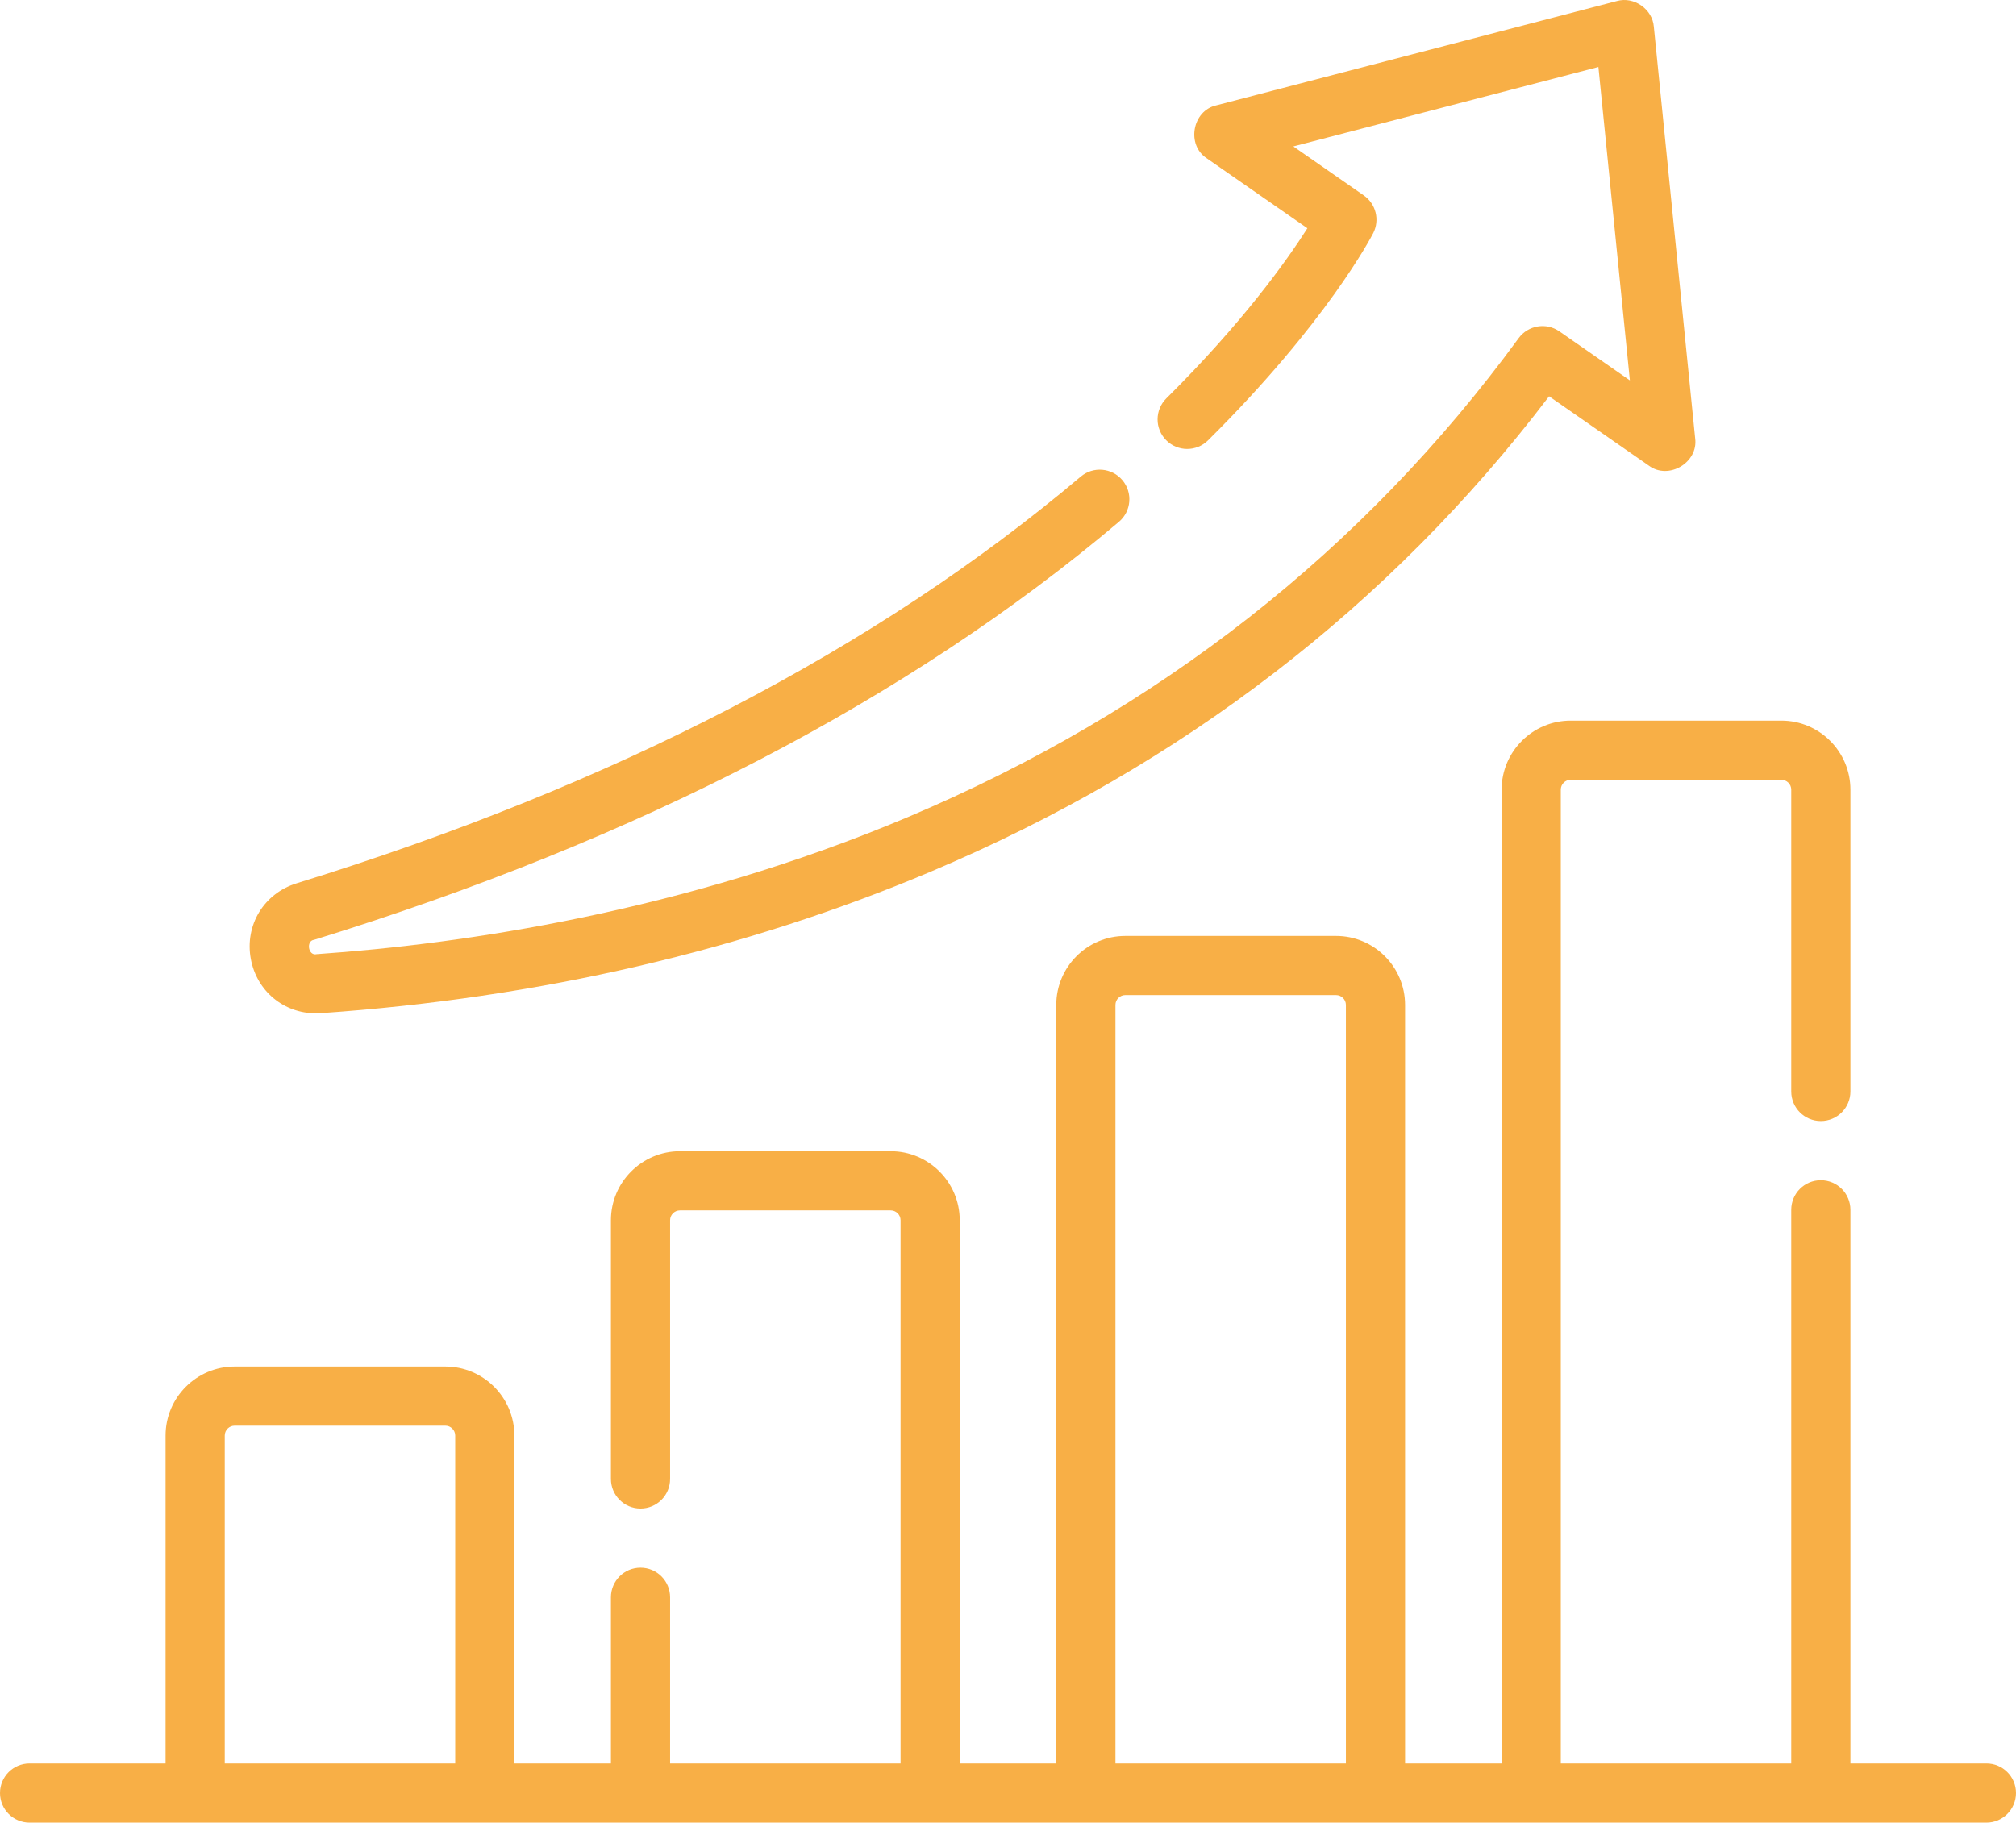
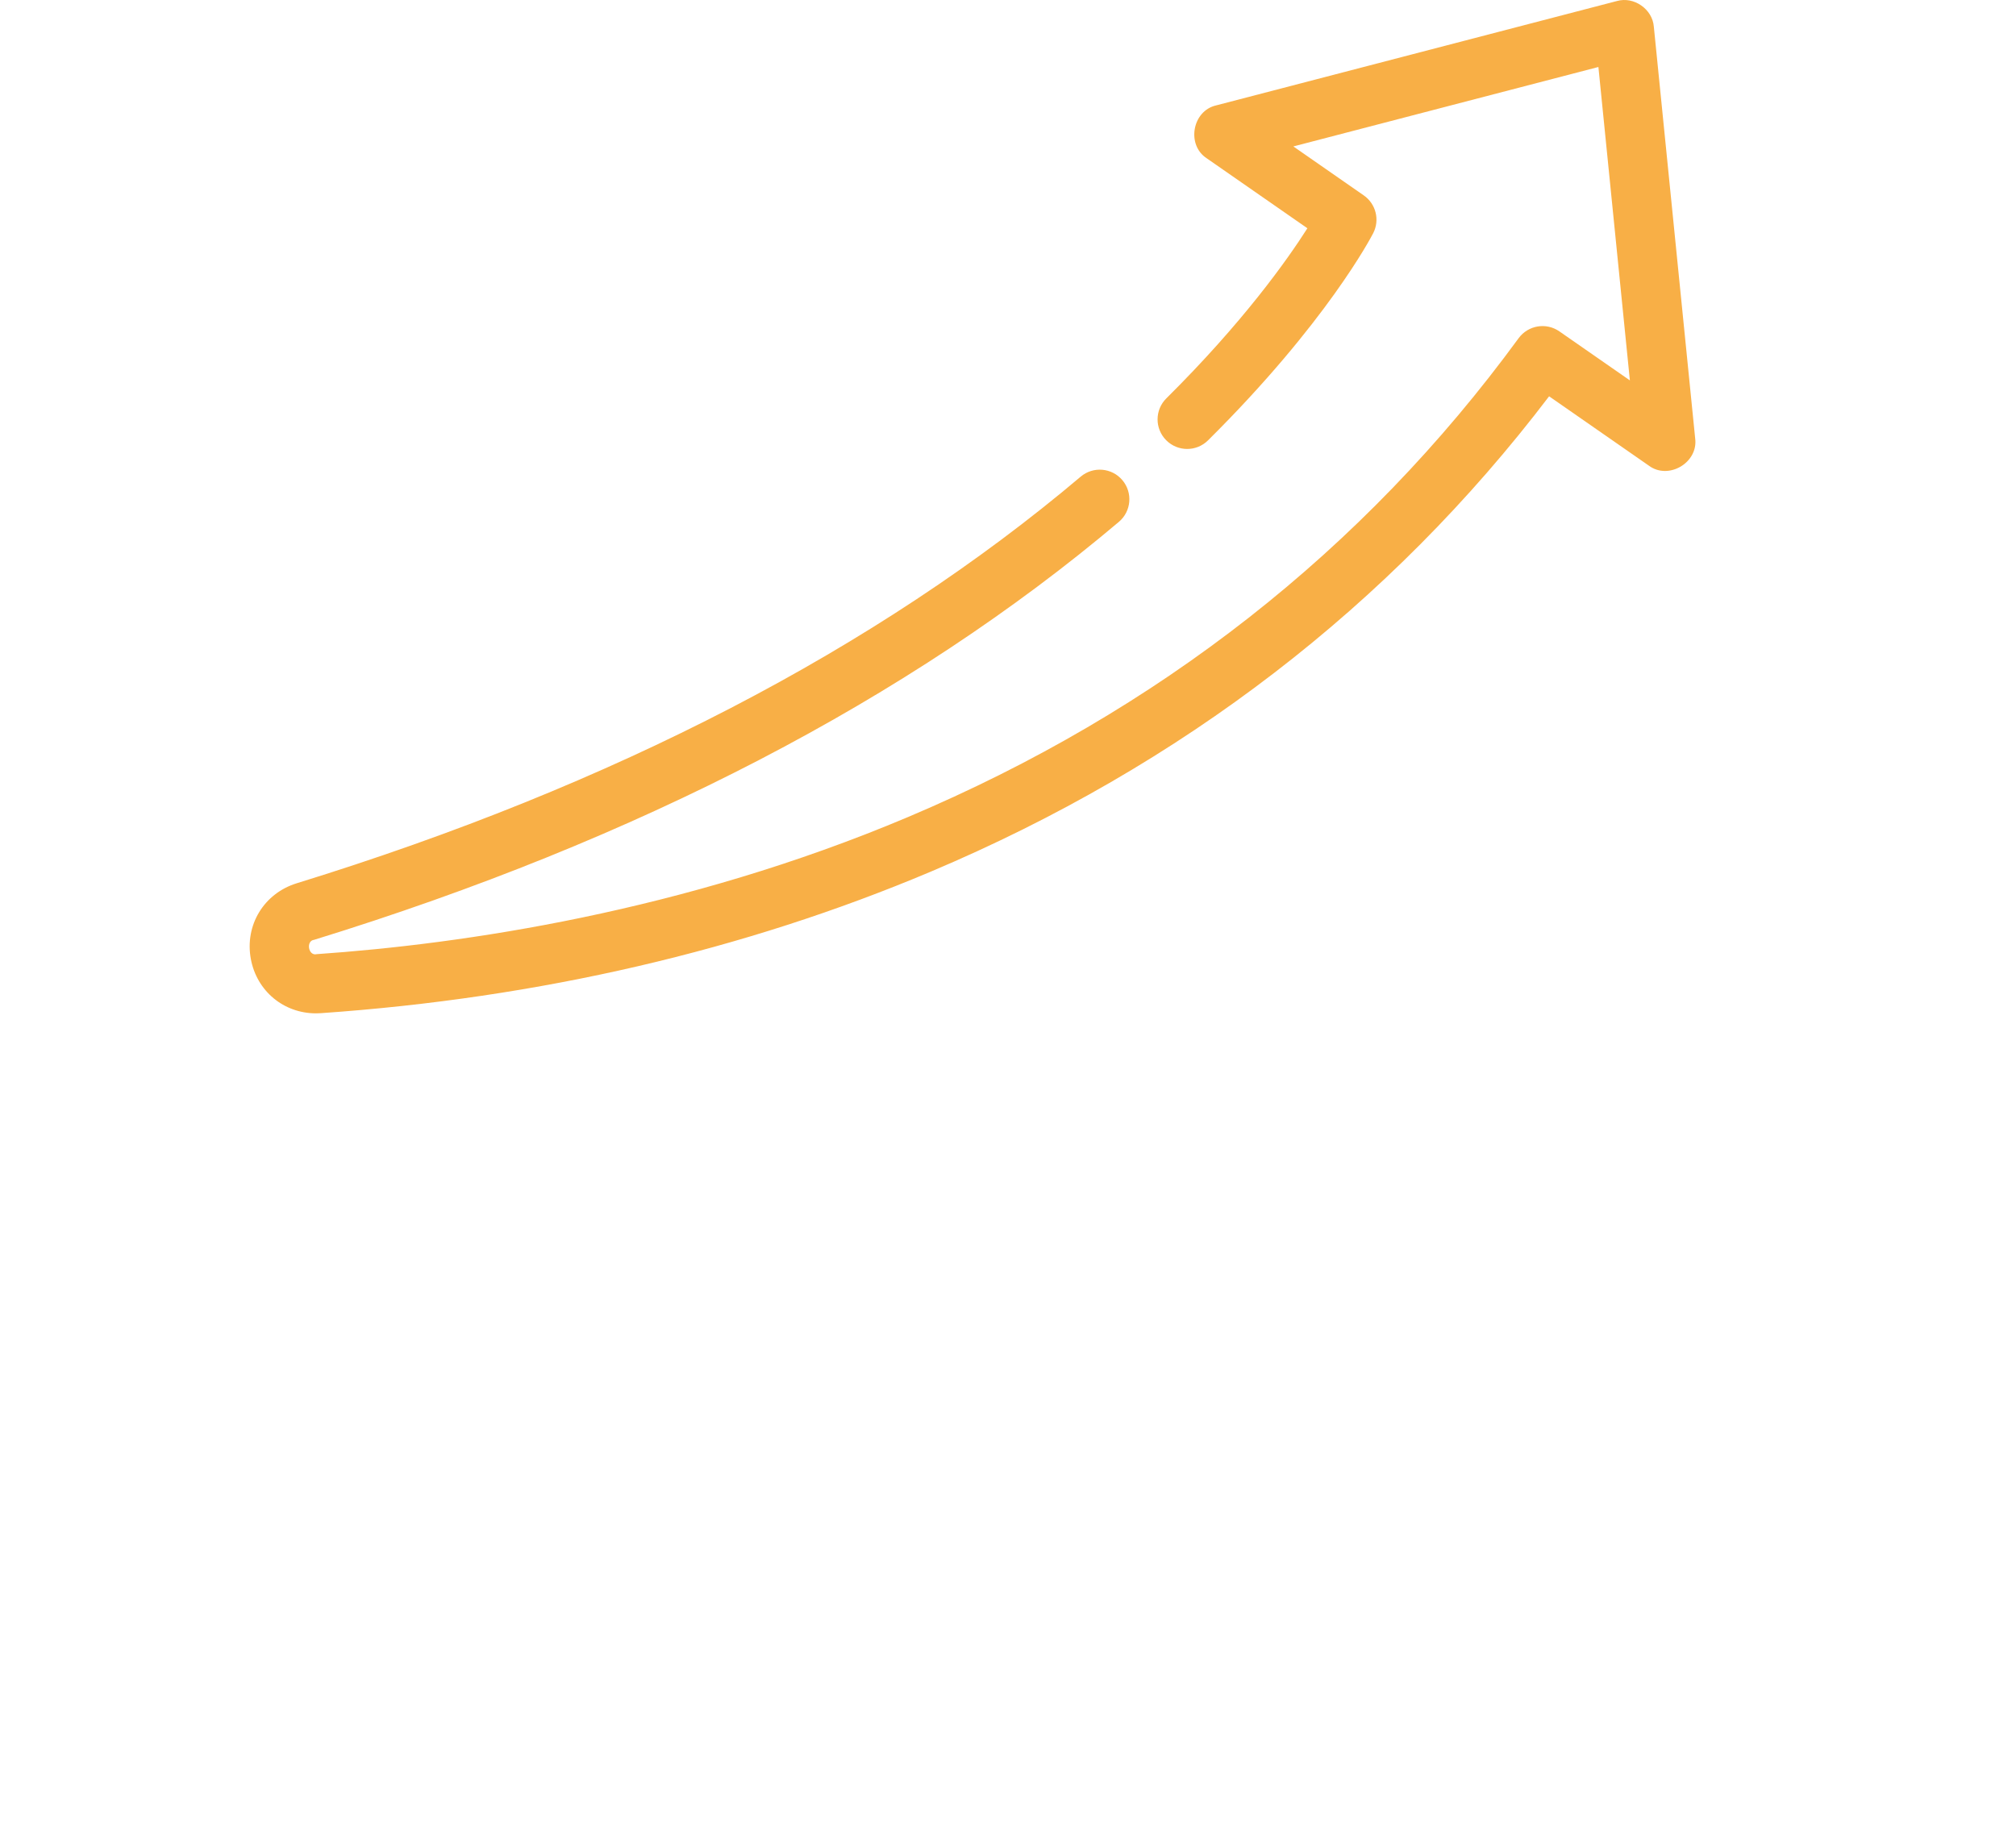
<svg xmlns="http://www.w3.org/2000/svg" width="128" height="116" viewBox="0 0 128 116" fill="none">
-   <path d="M126.121 111.983H117.487V76.826C117.487 75.789 116.646 74.948 115.608 74.948C114.571 74.948 113.73 75.789 113.73 76.826V111.983H99.098V50.145C99.098 49.8 99.379 49.519 99.724 49.519H113.103C113.449 49.519 113.73 49.8 113.73 50.145V69.312C113.73 70.349 114.571 71.19 115.608 71.19C116.646 71.19 117.487 70.349 117.487 69.312V50.145C117.487 47.728 115.521 45.761 113.103 45.761H99.724C97.307 45.761 95.341 47.728 95.341 50.145V111.984H89.211V63.817C89.211 61.4 87.244 59.434 84.827 59.434H71.448C69.031 59.434 67.065 61.4 67.065 63.817V111.984H60.935V77.489C60.935 75.073 58.969 73.106 56.551 73.106H43.172C40.755 73.106 38.789 75.073 38.789 77.489V93.917C38.789 94.955 39.63 95.796 40.667 95.796C41.705 95.796 42.546 94.955 42.546 93.917V77.489C42.546 77.144 42.827 76.863 43.172 76.863H56.551C56.897 76.863 57.178 77.144 57.178 77.489V111.983H42.546V101.432C42.546 100.394 41.705 99.553 40.667 99.553C39.63 99.553 38.789 100.394 38.789 101.432V111.983H32.659V91.162C32.659 88.745 30.693 86.778 28.276 86.778H14.897C12.48 86.778 10.513 88.745 10.513 91.162V111.983H1.879C0.841 111.983 0 112.824 0 113.862C0 114.9 0.841 115.741 1.879 115.741H126.121C127.159 115.741 128 114.9 128 113.862C128 112.824 127.159 111.983 126.121 111.983ZM70.822 63.817C70.822 63.472 71.103 63.191 71.448 63.191H84.827C85.173 63.191 85.454 63.472 85.454 63.817V111.984H70.822V63.817ZM14.27 91.162C14.27 90.817 14.551 90.535 14.897 90.535H28.276C28.621 90.535 28.902 90.817 28.902 91.162V111.983H14.27V91.162Z" fill="#F8AF46" />
  <path d="M20.061 64.35C20.164 64.35 20.268 64.346 20.372 64.339C34.228 63.377 47.256 60.353 59.097 55.352C75.041 48.618 88.241 38.467 98.356 25.166L104.688 29.569C105.935 30.499 107.836 29.381 107.63 27.838L105.005 1.695C104.92 0.579 103.739 -0.242 102.662 0.065L77.218 6.692C75.699 7.035 75.313 9.206 76.619 10.053L83.009 14.495C81.738 16.493 78.937 20.453 74.053 25.298C73.316 26.029 73.311 27.218 74.042 27.954C74.773 28.691 75.962 28.696 76.699 27.965C84.228 20.497 87.07 15.036 87.188 14.807C87.617 13.97 87.361 12.945 86.588 12.408L82.117 9.299L101.486 4.254L103.484 24.155L99.009 21.044C98.171 20.461 97.022 20.654 96.42 21.477C86.576 34.946 73.527 45.179 57.635 51.891C43.363 57.919 29.353 59.949 20.113 60.591C19.573 60.729 19.409 59.738 19.947 59.68C40.531 53.328 57.721 44.398 71.04 33.139C71.833 32.469 71.932 31.284 71.262 30.491C70.593 29.699 69.407 29.599 68.615 30.269C55.684 41.2 38.937 49.888 18.839 56.09C16.752 56.734 15.527 58.758 15.927 60.903C16.307 62.942 18.02 64.35 20.061 64.35Z" fill="#F8AF46" />
</svg>